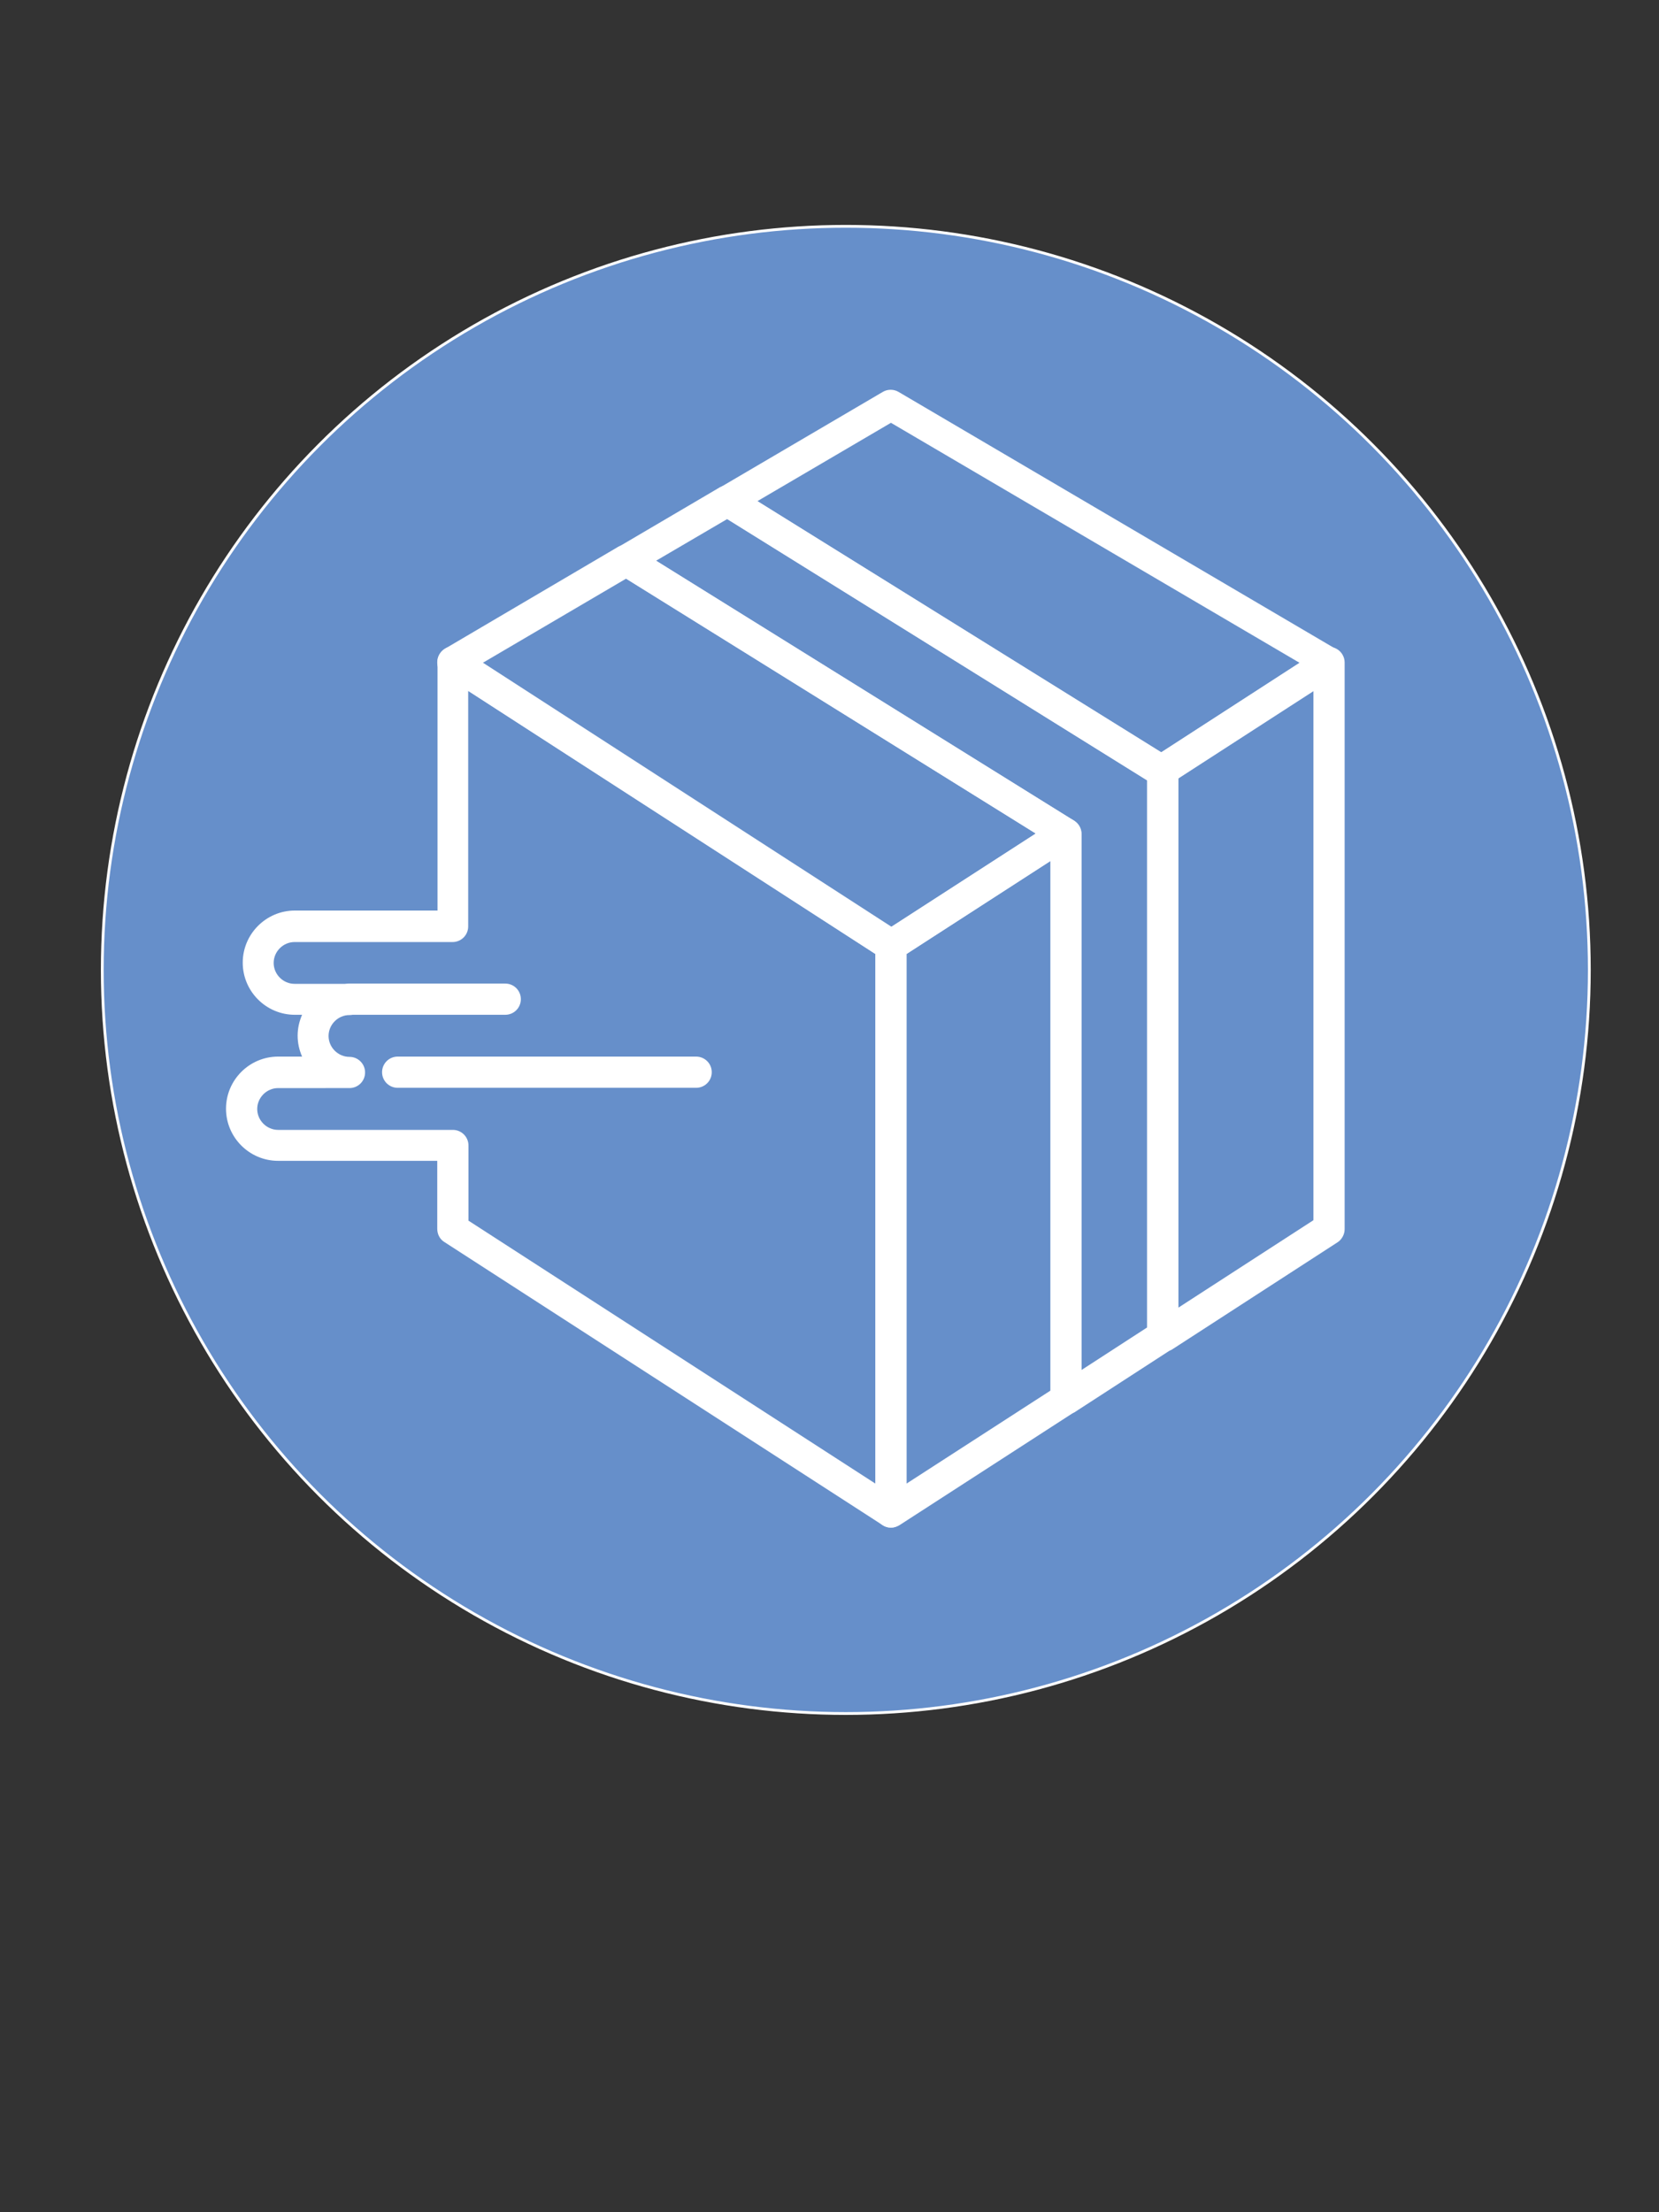
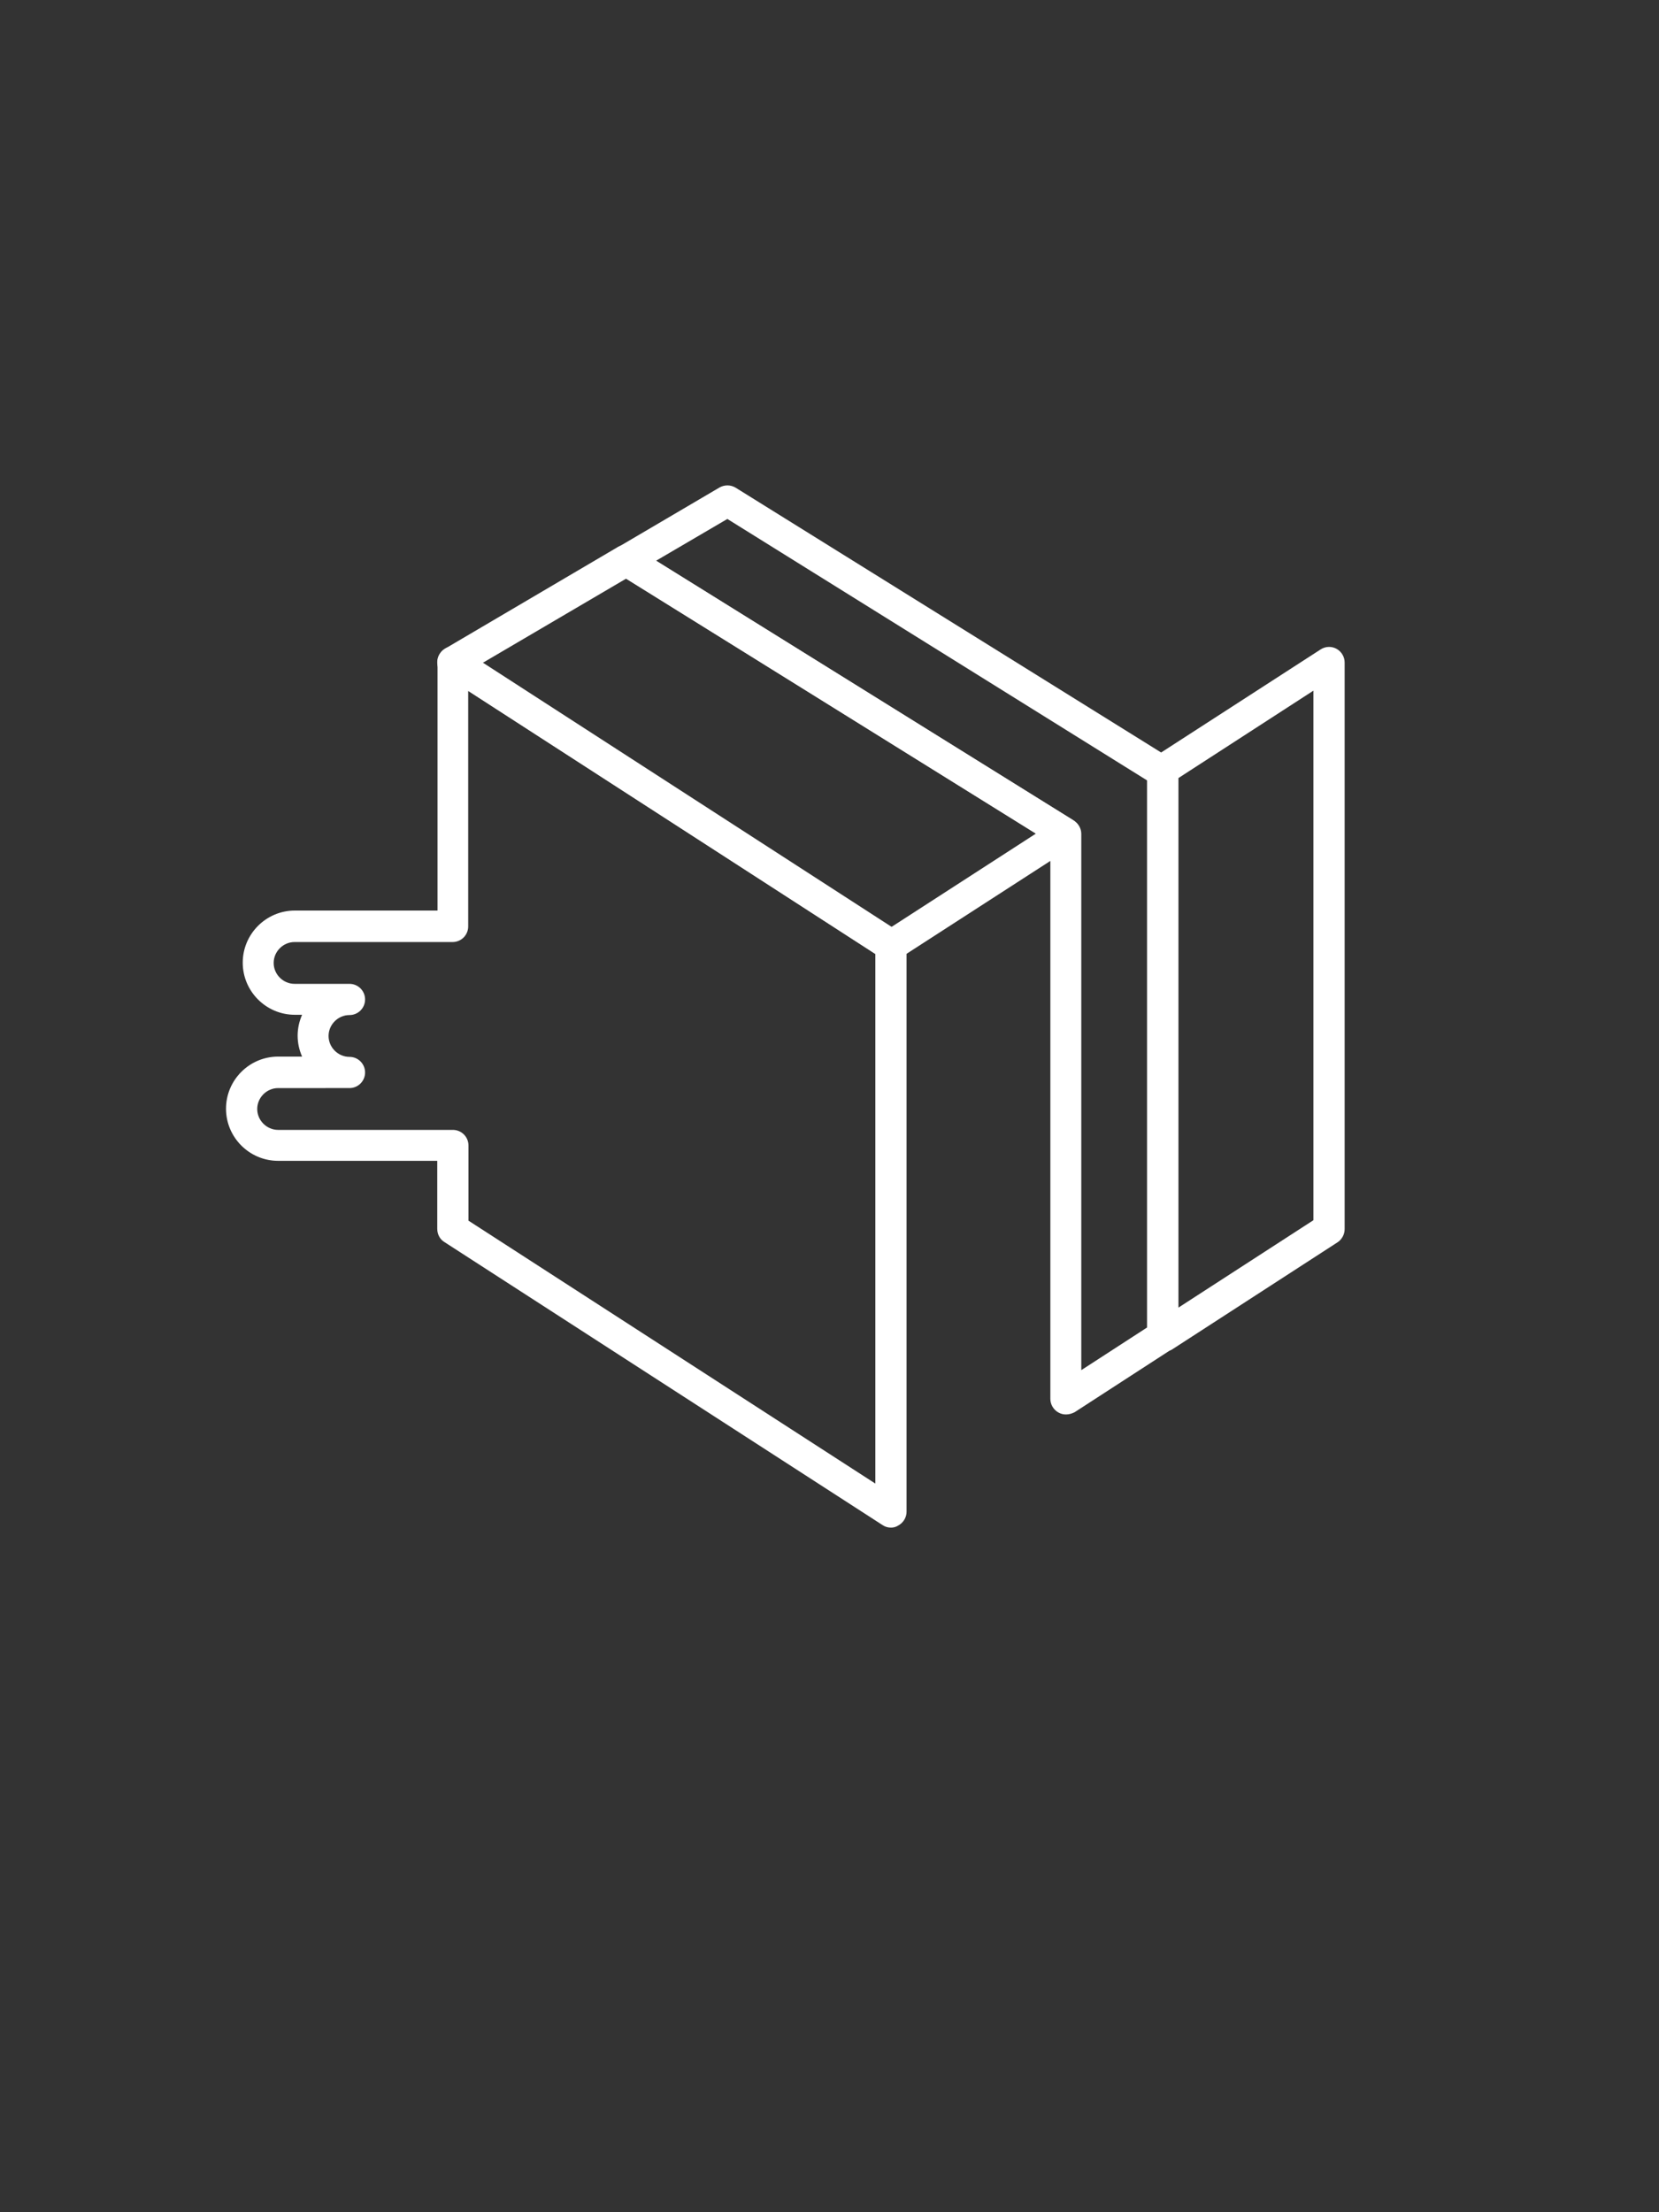
<svg xmlns="http://www.w3.org/2000/svg" version="1.1" x="0px" y="0px" viewBox="0 0 595.3 793.7" style="enable-background:new 0 0 595.3 793.7;" xml:space="preserve">
  <rect x="0" y="0" width="595.3" height="793.7" fill="#333333" stroke="none" />
  <style type="text/css">
	.st0{fill:#668FCA;stroke:#FFFFFF;stroke-miterlimit:10;}
	.st1{fill:#FFFFFF;}
</style>
  <g id="Capa_1">
-     <circle class="st0" cx="303.5" cy="348" r="266.8" />
-   </g>
+     </g>
  <g id="Capa_2">
    <g>
      <g>
        <g>
-           <path class="st1" d="M416.7,282.1c-1,0-2-0.3-2.9-0.8l-155.7-96.8c-1.7-1-2.6-2.9-2.6-4.8c0-2,1.1-3.7,2.7-4.7l58.6-34.4      c1.7-1,3.9-1,5.6,0l157.2,92.4c1.7,1,2.7,2.8,2.7,4.7c0,1.9-0.9,3.7-2.5,4.8l-60.2,38.9C418.8,281.8,417.8,282.1,416.7,282.1z       M271.8,179.8l144.9,90.1l49.6-32.1l-146.6-86.1L271.8,179.8z" />
-         </g>
+           </g>
        <g>
          <path class="st1" d="M319.7,344.8c-1,0-2.1-0.3-3-0.9L159.4,242.3c-1.6-1.1-2.6-2.9-2.5-4.8c0-1.9,1.1-3.7,2.7-4.7l62.2-36.6      c1.8-1,4-1,5.8,0.1L385,294.2c1.6,1,2.6,2.8,2.6,4.7s-0.9,3.7-2.5,4.7l-62.4,40.3C321.8,344.5,320.7,344.8,319.7,344.8z       M173.1,237.9l146.6,94.8l52-33.6l-147-91.5L173.1,237.9z" />
        </g>
      </g>
      <g>
        <g>
          <path class="st1" d="M417.3,485c-0.9,0-1.8-0.2-2.7-0.7c-1.8-1-2.9-2.9-2.9-4.9V278.9c-0.3-0.7-0.5-1.5-0.5-2.3      c0-1.9,0.9-3.7,2.5-4.7l60.2-38.9c1.7-1.1,3.9-1.2,5.7-0.2c1.8,1,2.9,2.9,2.9,4.9v203.3c0,1.9-1,3.7-2.5,4.7l-59.6,38.6      C419.4,484.7,418.3,485,417.3,485z M422.8,279.2v190l48.5-31.4v-190L422.8,279.2z" />
        </g>
        <g>
-           <path class="st1" d="M319.7,548.1c-0.9,0-1.8-0.2-2.7-0.7c-1.8-1-2.9-2.9-2.9-4.9V339.3c0-1.9,1-3.7,2.5-4.7l62.4-40.3      c1.8-1.2,4.1-1.2,6-0.1l0.5,0.3c1.6,1,2.6,2.8,2.6,4.7v202.7c0,1.9-1,3.7-2.5,4.7l-62.8,40.6      C321.8,547.8,320.7,548.1,319.7,548.1z M325.3,342.3v190l51.7-33.4v-190L325.3,342.3z" />
-         </g>
+           </g>
      </g>
      <g>
        <path class="st1" d="M319.7,548.1c-1.1,0-2.1-0.3-3-0.9L159.4,445.6c-1.6-1-2.5-2.8-2.5-4.7v-24.4H99.8     c-10.3,0-18.7-8.4-18.7-18.7c0-10.3,8.4-18.7,18.7-18.7h8.6c-1-2.3-1.6-4.8-1.6-7.5c0-2.7,0.6-5.2,1.6-7.5h-2.6     c-10.3,0-18.7-8.4-18.7-18.7s8.4-18.7,18.7-18.7h51.2v-89.2c0-2,1.1-3.9,2.9-4.9c1.8-1,4-0.9,5.7,0.2l157.2,101.6     c1.6,1,2.5,2.8,2.5,4.7v203.3c0,2-1.1,3.9-2.9,4.9C321.5,547.9,320.6,548.1,319.7,548.1z M168,437.9l146.1,94.4v-190L168,247.9     v84.5c0,3.1-2.5,5.6-5.6,5.6h-56.7c-4.1,0-7.5,3.4-7.5,7.5c0,4.1,3.4,7.5,7.5,7.5h19.7c3.1,0,5.6,2.5,5.6,5.6     c0,3.1-2.5,5.6-5.6,5.6c-4.1,0-7.5,3.4-7.5,7.5c0,4.1,3.4,7.5,7.5,7.5c3.1,0,5.6,2.5,5.6,5.6c0,3.1-2.5,5.6-5.6,5.6H99.8     c-4.1,0-7.5,3.4-7.5,7.5c0,4.1,3.4,7.5,7.5,7.5h62.7c3.1,0,5.6,2.5,5.6,5.6V437.9z" />
      </g>
      <g>
-         <path class="st1" d="M249.8,390.3H142.7c-3.1,0-5.6-2.5-5.6-5.6c0-3.1,2.5-5.6,5.6-5.6h107.1c3.1,0,5.6,2.5,5.6,5.6     C255.4,387.8,252.9,390.3,249.8,390.3z" />
-       </g>
+         </g>
      <g>
-         <path class="st1" d="M181.3,364.1h-55.9c-3.1,0-5.6-2.5-5.6-5.6c0-3.1,2.5-5.6,5.6-5.6h55.9c3.1,0,5.6,2.5,5.6,5.6     C186.9,361.6,184.4,364.1,181.3,364.1z" />
-       </g>
+         </g>
      <g>
        <path class="st1" d="M382.5,507.5c-0.9,0-1.8-0.2-2.7-0.7c-1.8-1-2.9-2.9-2.9-4.9V302.3l-155.2-96.5c-1.7-1-2.6-2.9-2.6-4.8     c0-2,1.1-3.7,2.7-4.7l36.4-21.4c1.8-1,4-1,5.8,0.1l156.2,97.2c1.6,1,2.6,2.8,2.6,4.7v202.6c0,1.9-1,3.7-2.5,4.7l-34.7,22.5     C384.6,507.2,383.6,507.5,382.5,507.5z M235.4,201.2l150,93.3c1.6,1,2.6,2.8,2.6,4.7v192.4l23.6-15.3V280L261,186.2L235.4,201.2z     " />
      </g>
    </g>
  </g>
</svg>